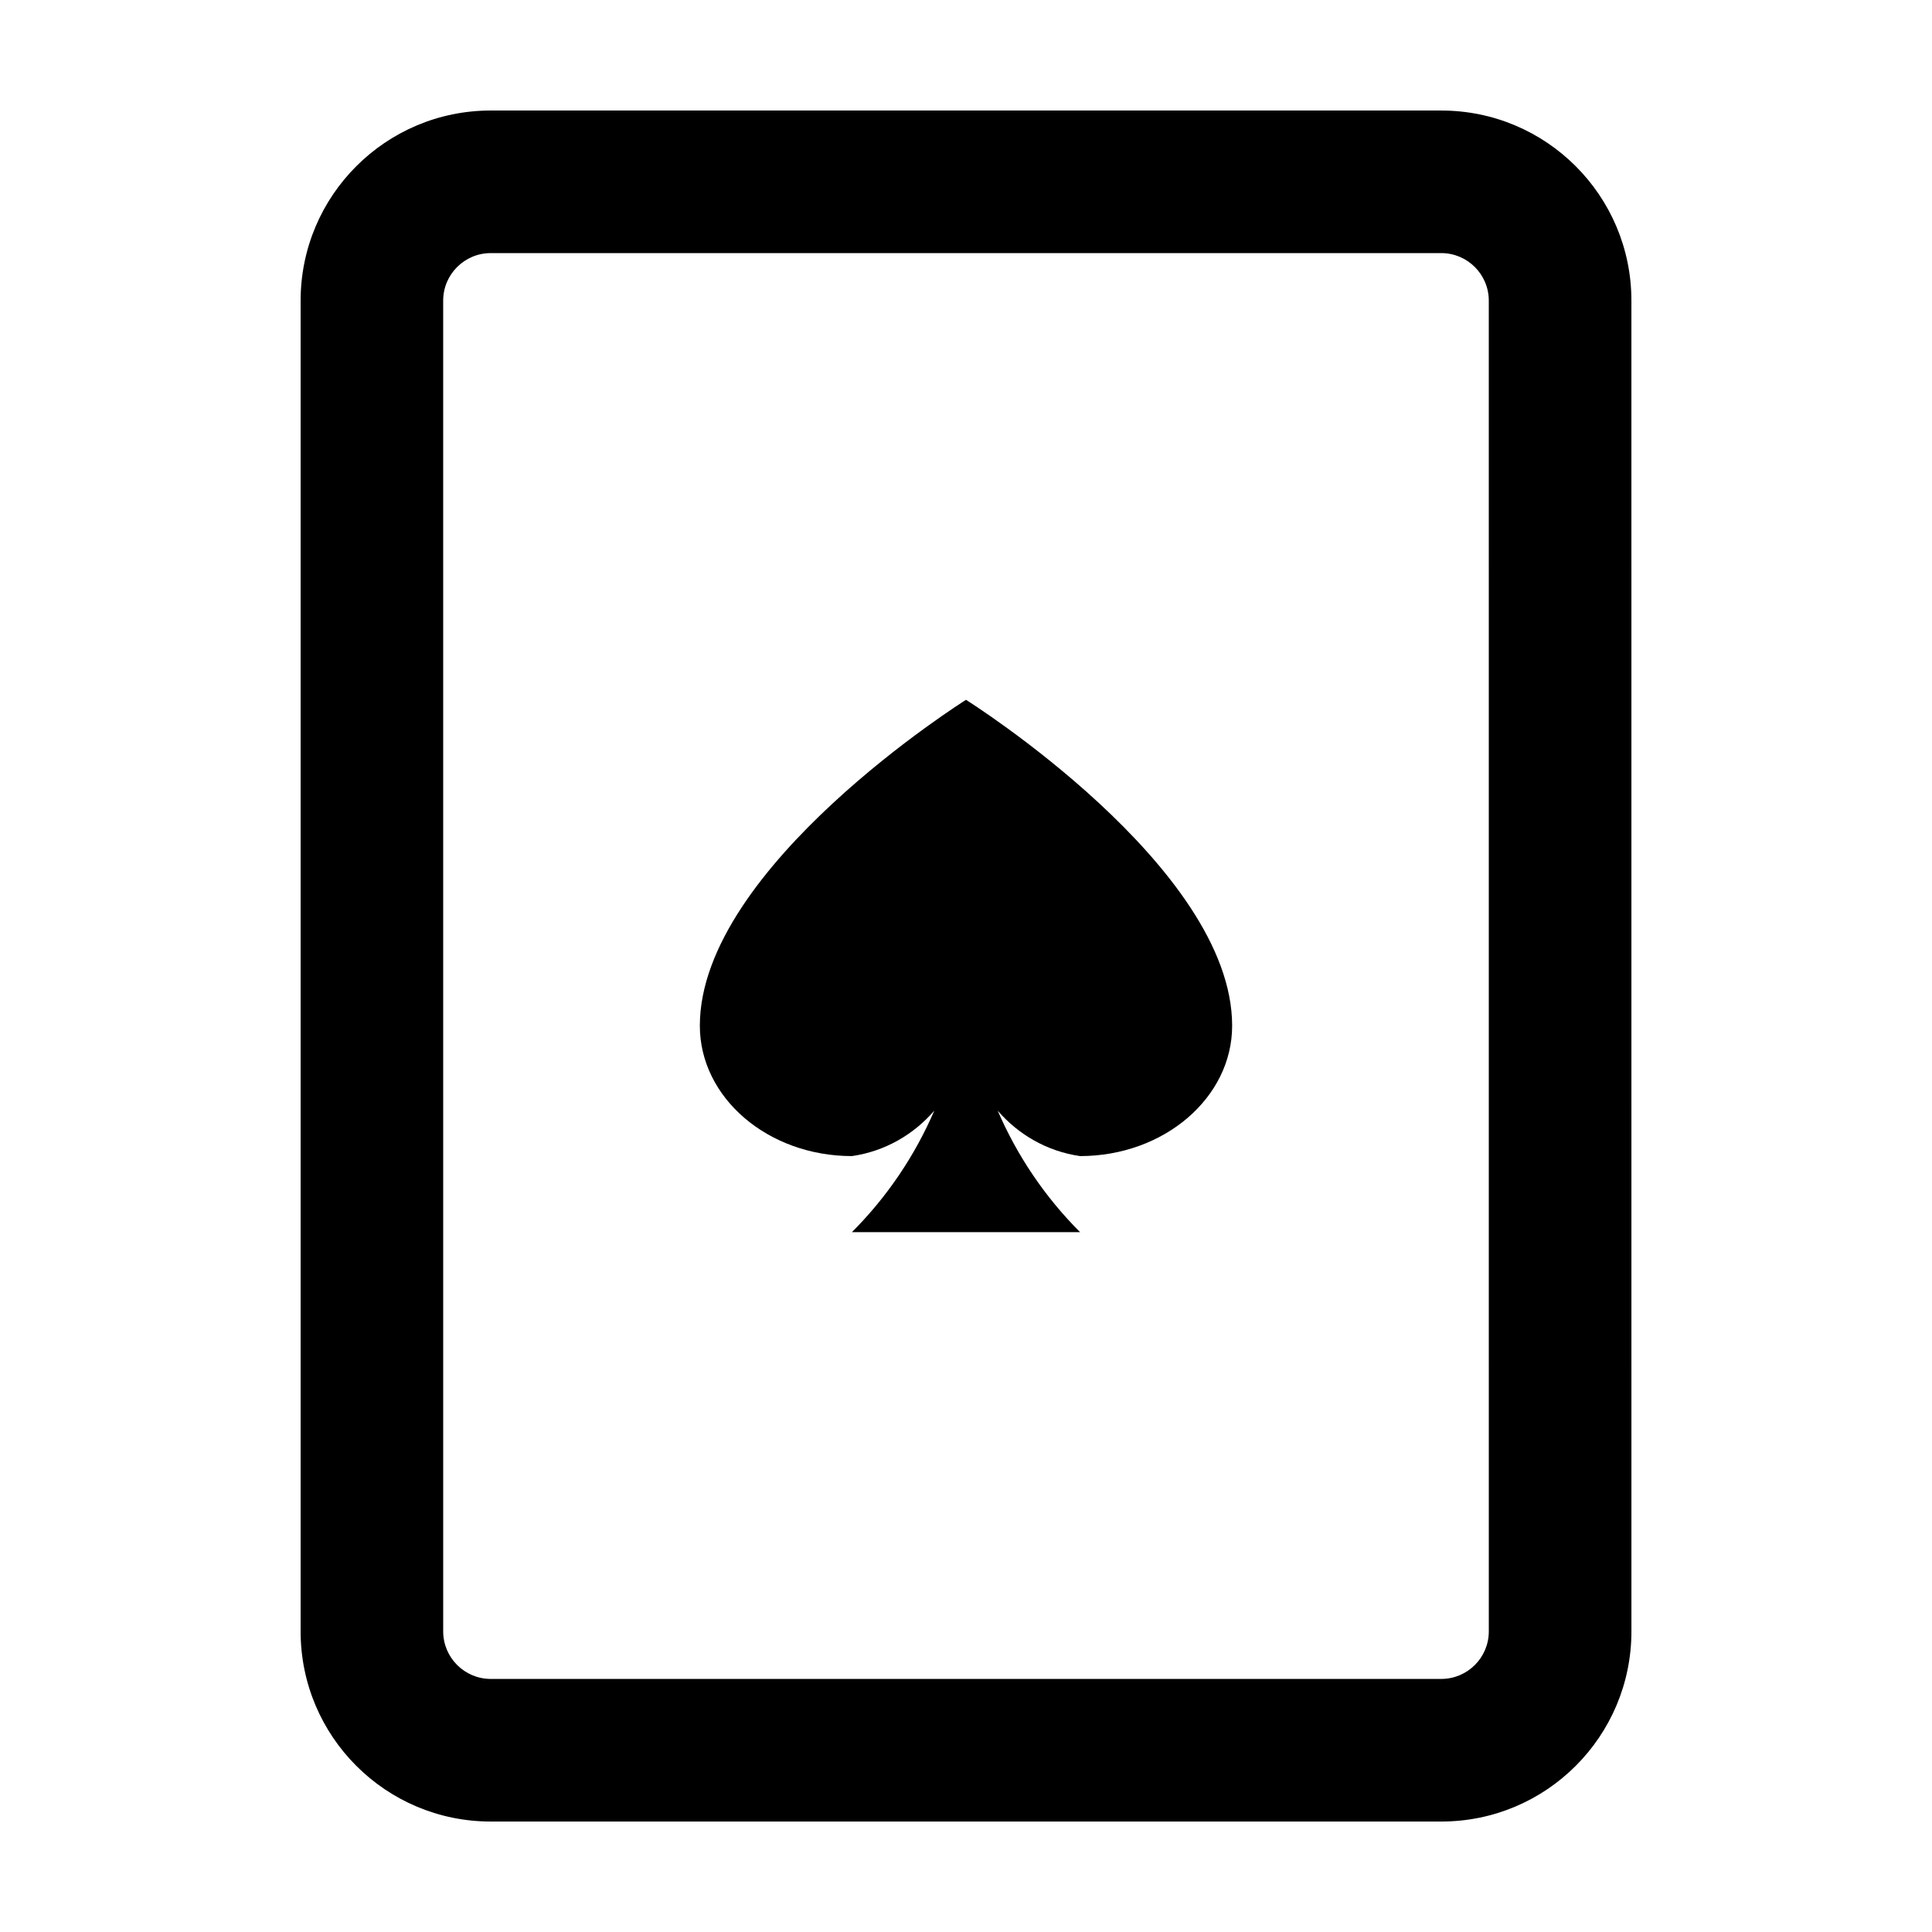
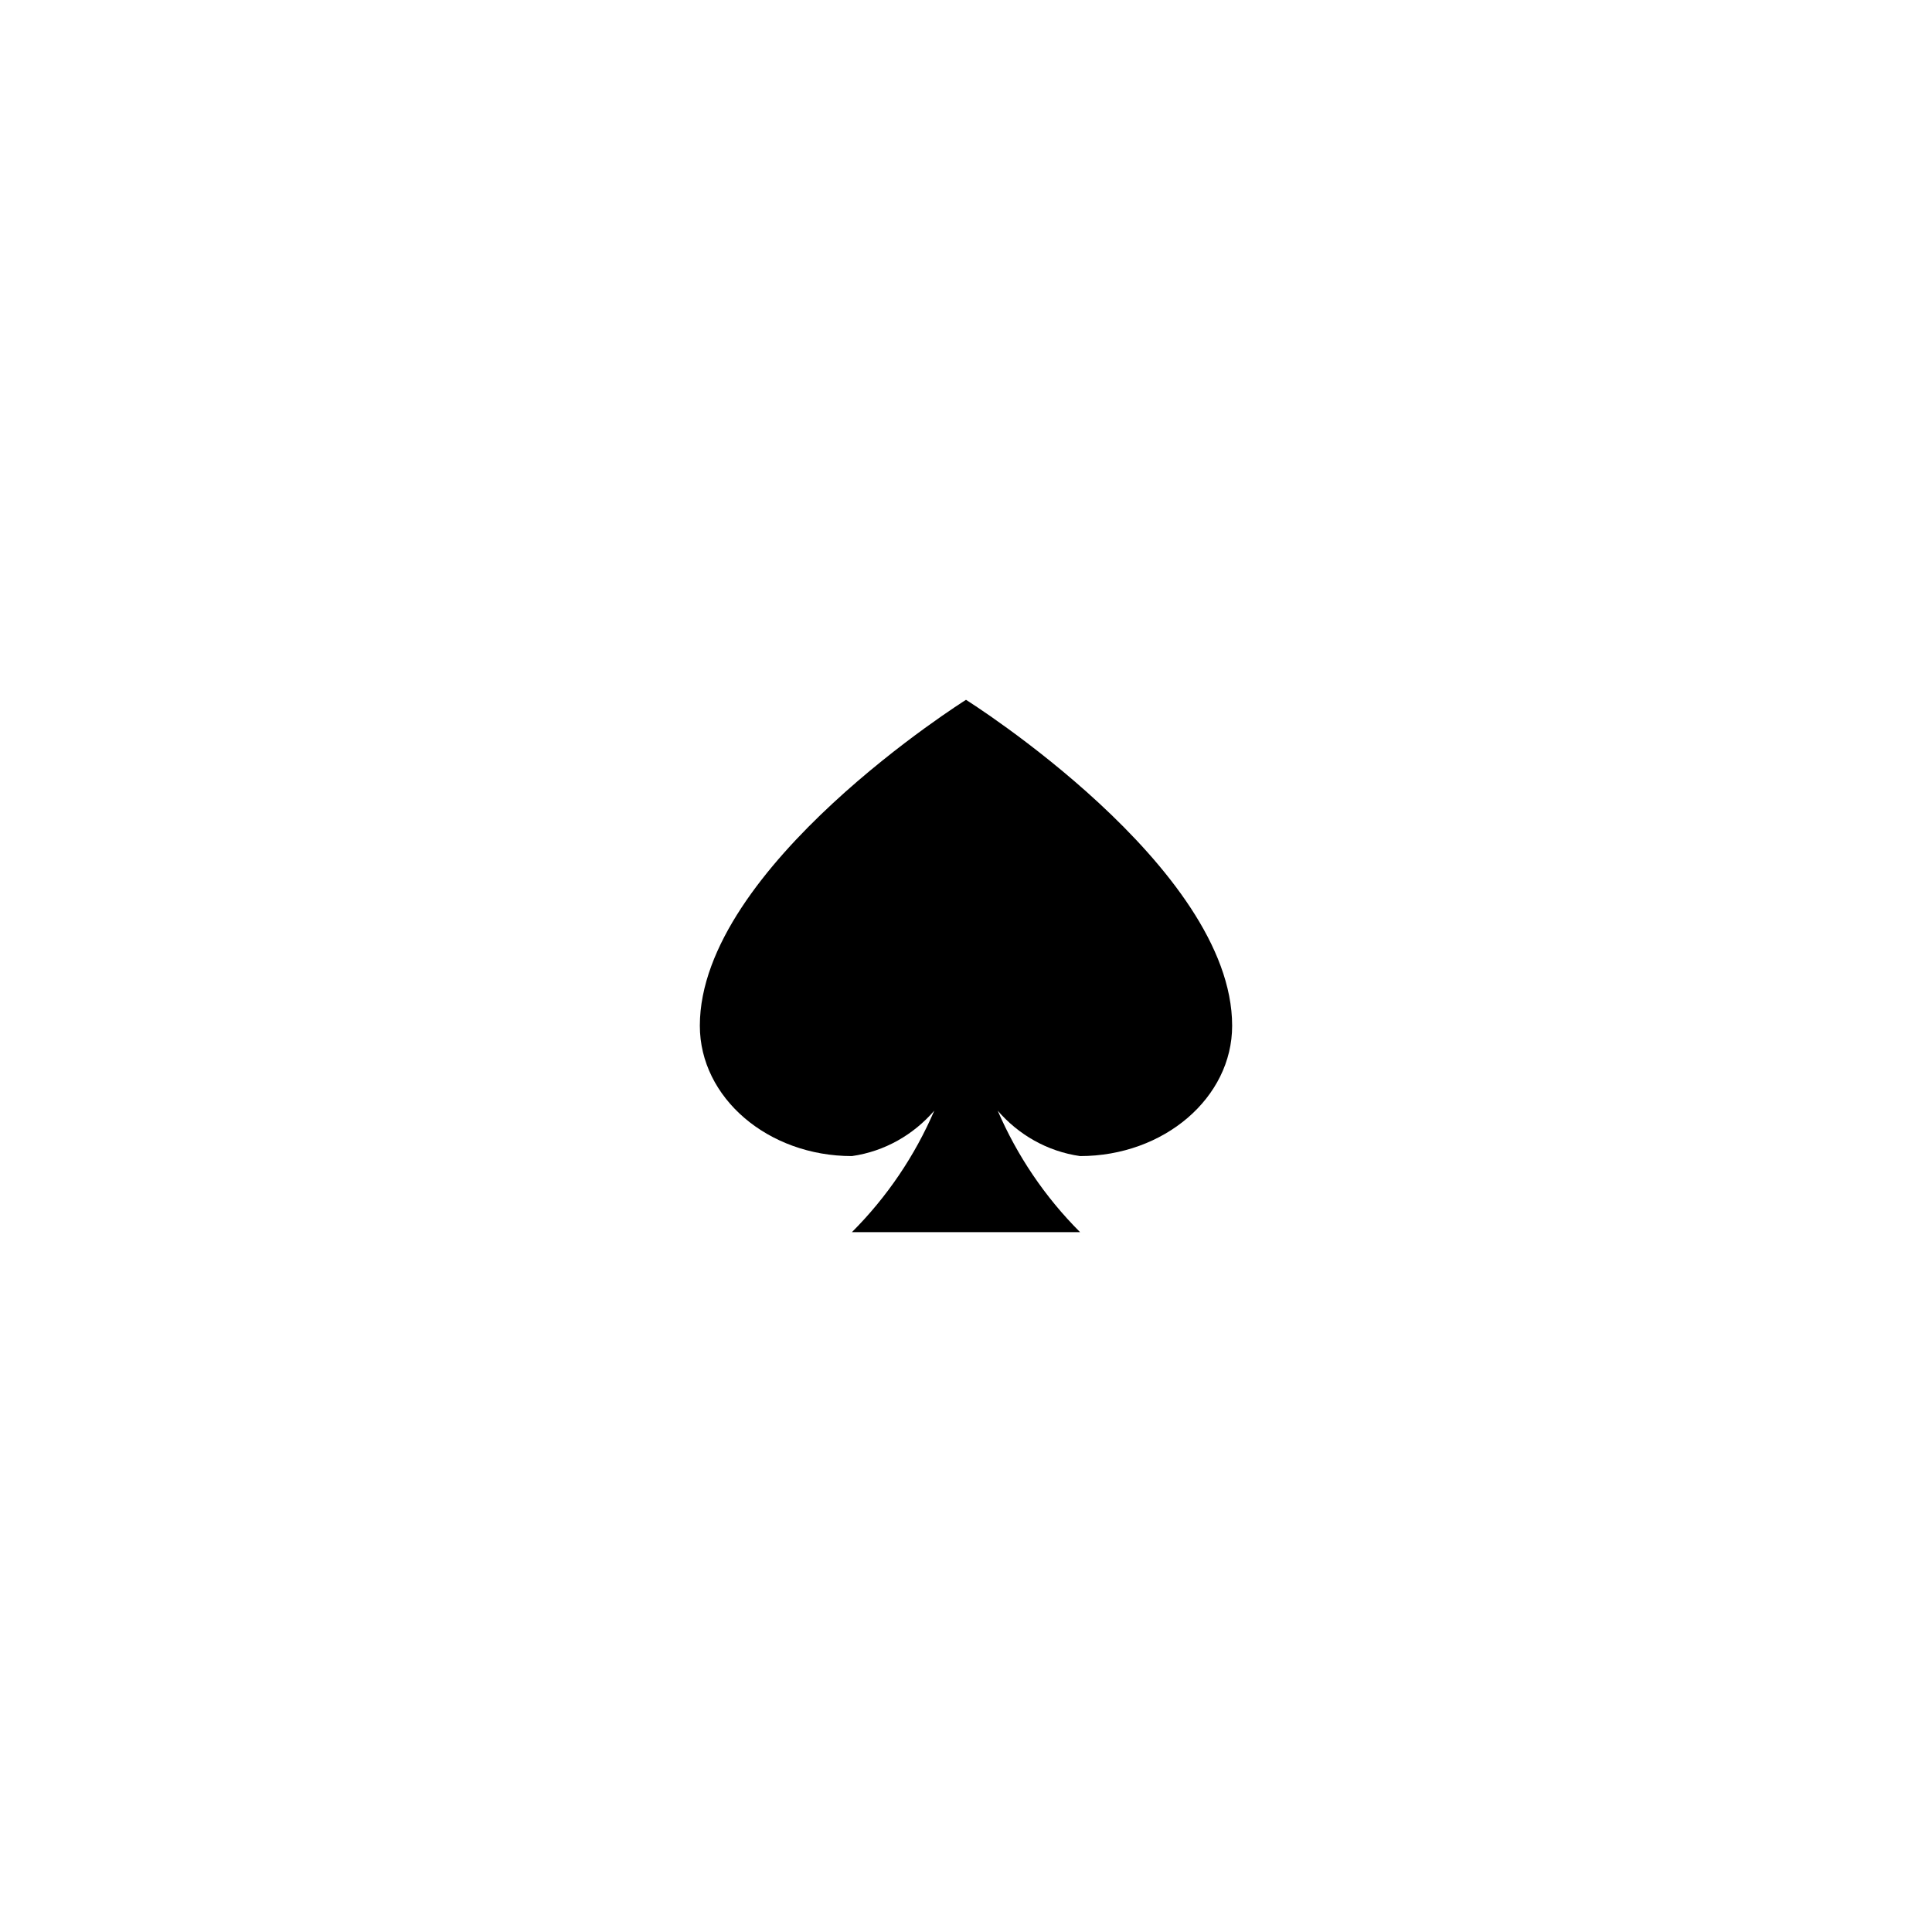
<svg xmlns="http://www.w3.org/2000/svg" fill="#000000" width="800px" height="800px" version="1.1" viewBox="144 144 512 512">
  <g>
-     <path d="m525.95 173.29h-251.9c-27.824 0-50.383 22.555-50.383 50.383v352.67c0 27.824 22.555 50.383 50.383 50.383h251.91c27.824 0 50.383-22.555 50.383-50.383l-0.004-352.67c0-27.824-22.555-50.379-50.383-50.379zm12.598 403.05c0 6.941-5.648 12.594-12.594 12.594h-251.91c-6.941 0-12.594-5.652-12.594-12.594l-0.004-352.67c0-6.949 5.652-12.594 12.594-12.594h251.91c6.949 0 12.594 5.648 12.594 12.594z" />
    <path d="m400 329.46s-70.535 44.254-70.535 86.367c0 19.082 18.047 34.547 40.305 34.547 8.73-1.25 16.34-5.691 21.824-12.035-5.129 11.906-12.488 22.852-21.824 32.188h60.457c-9.336-9.336-16.695-20.285-21.824-32.188 5.484 6.344 13.094 10.785 21.824 12.035 22.258 0 40.305-15.469 40.305-34.547 0-42.113-70.531-86.367-70.531-86.367z" />
  </g>
</svg>